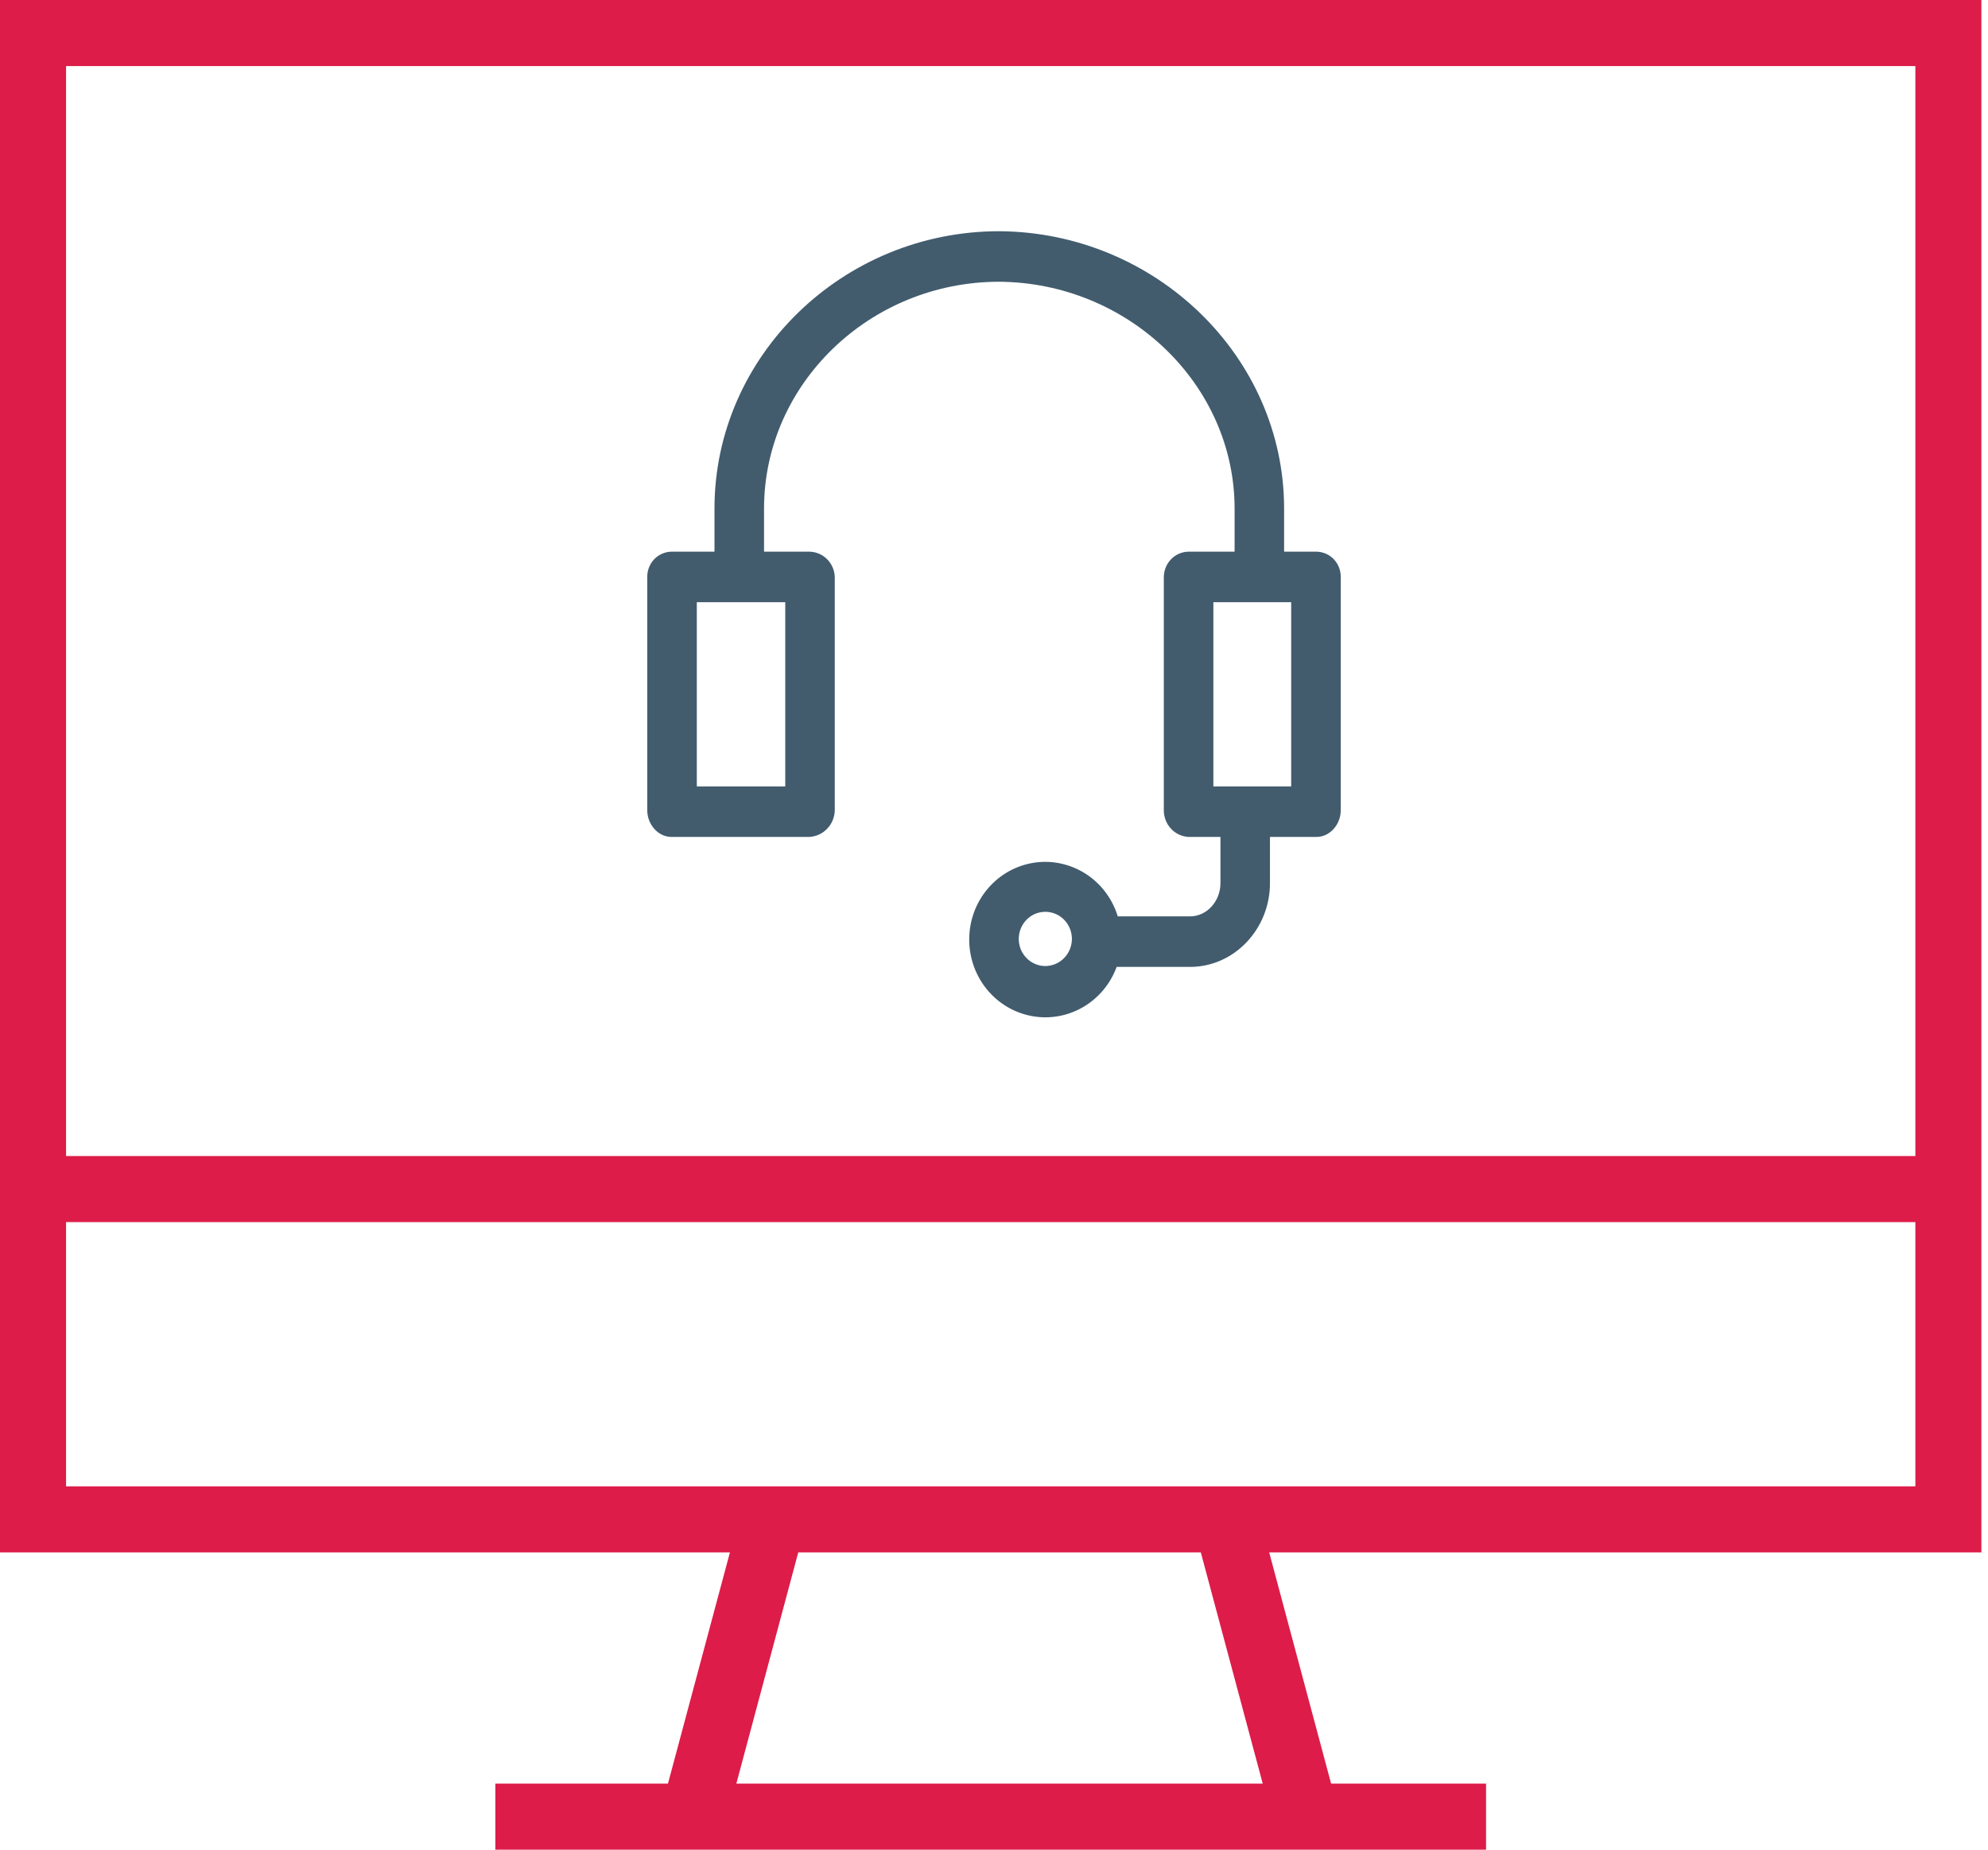
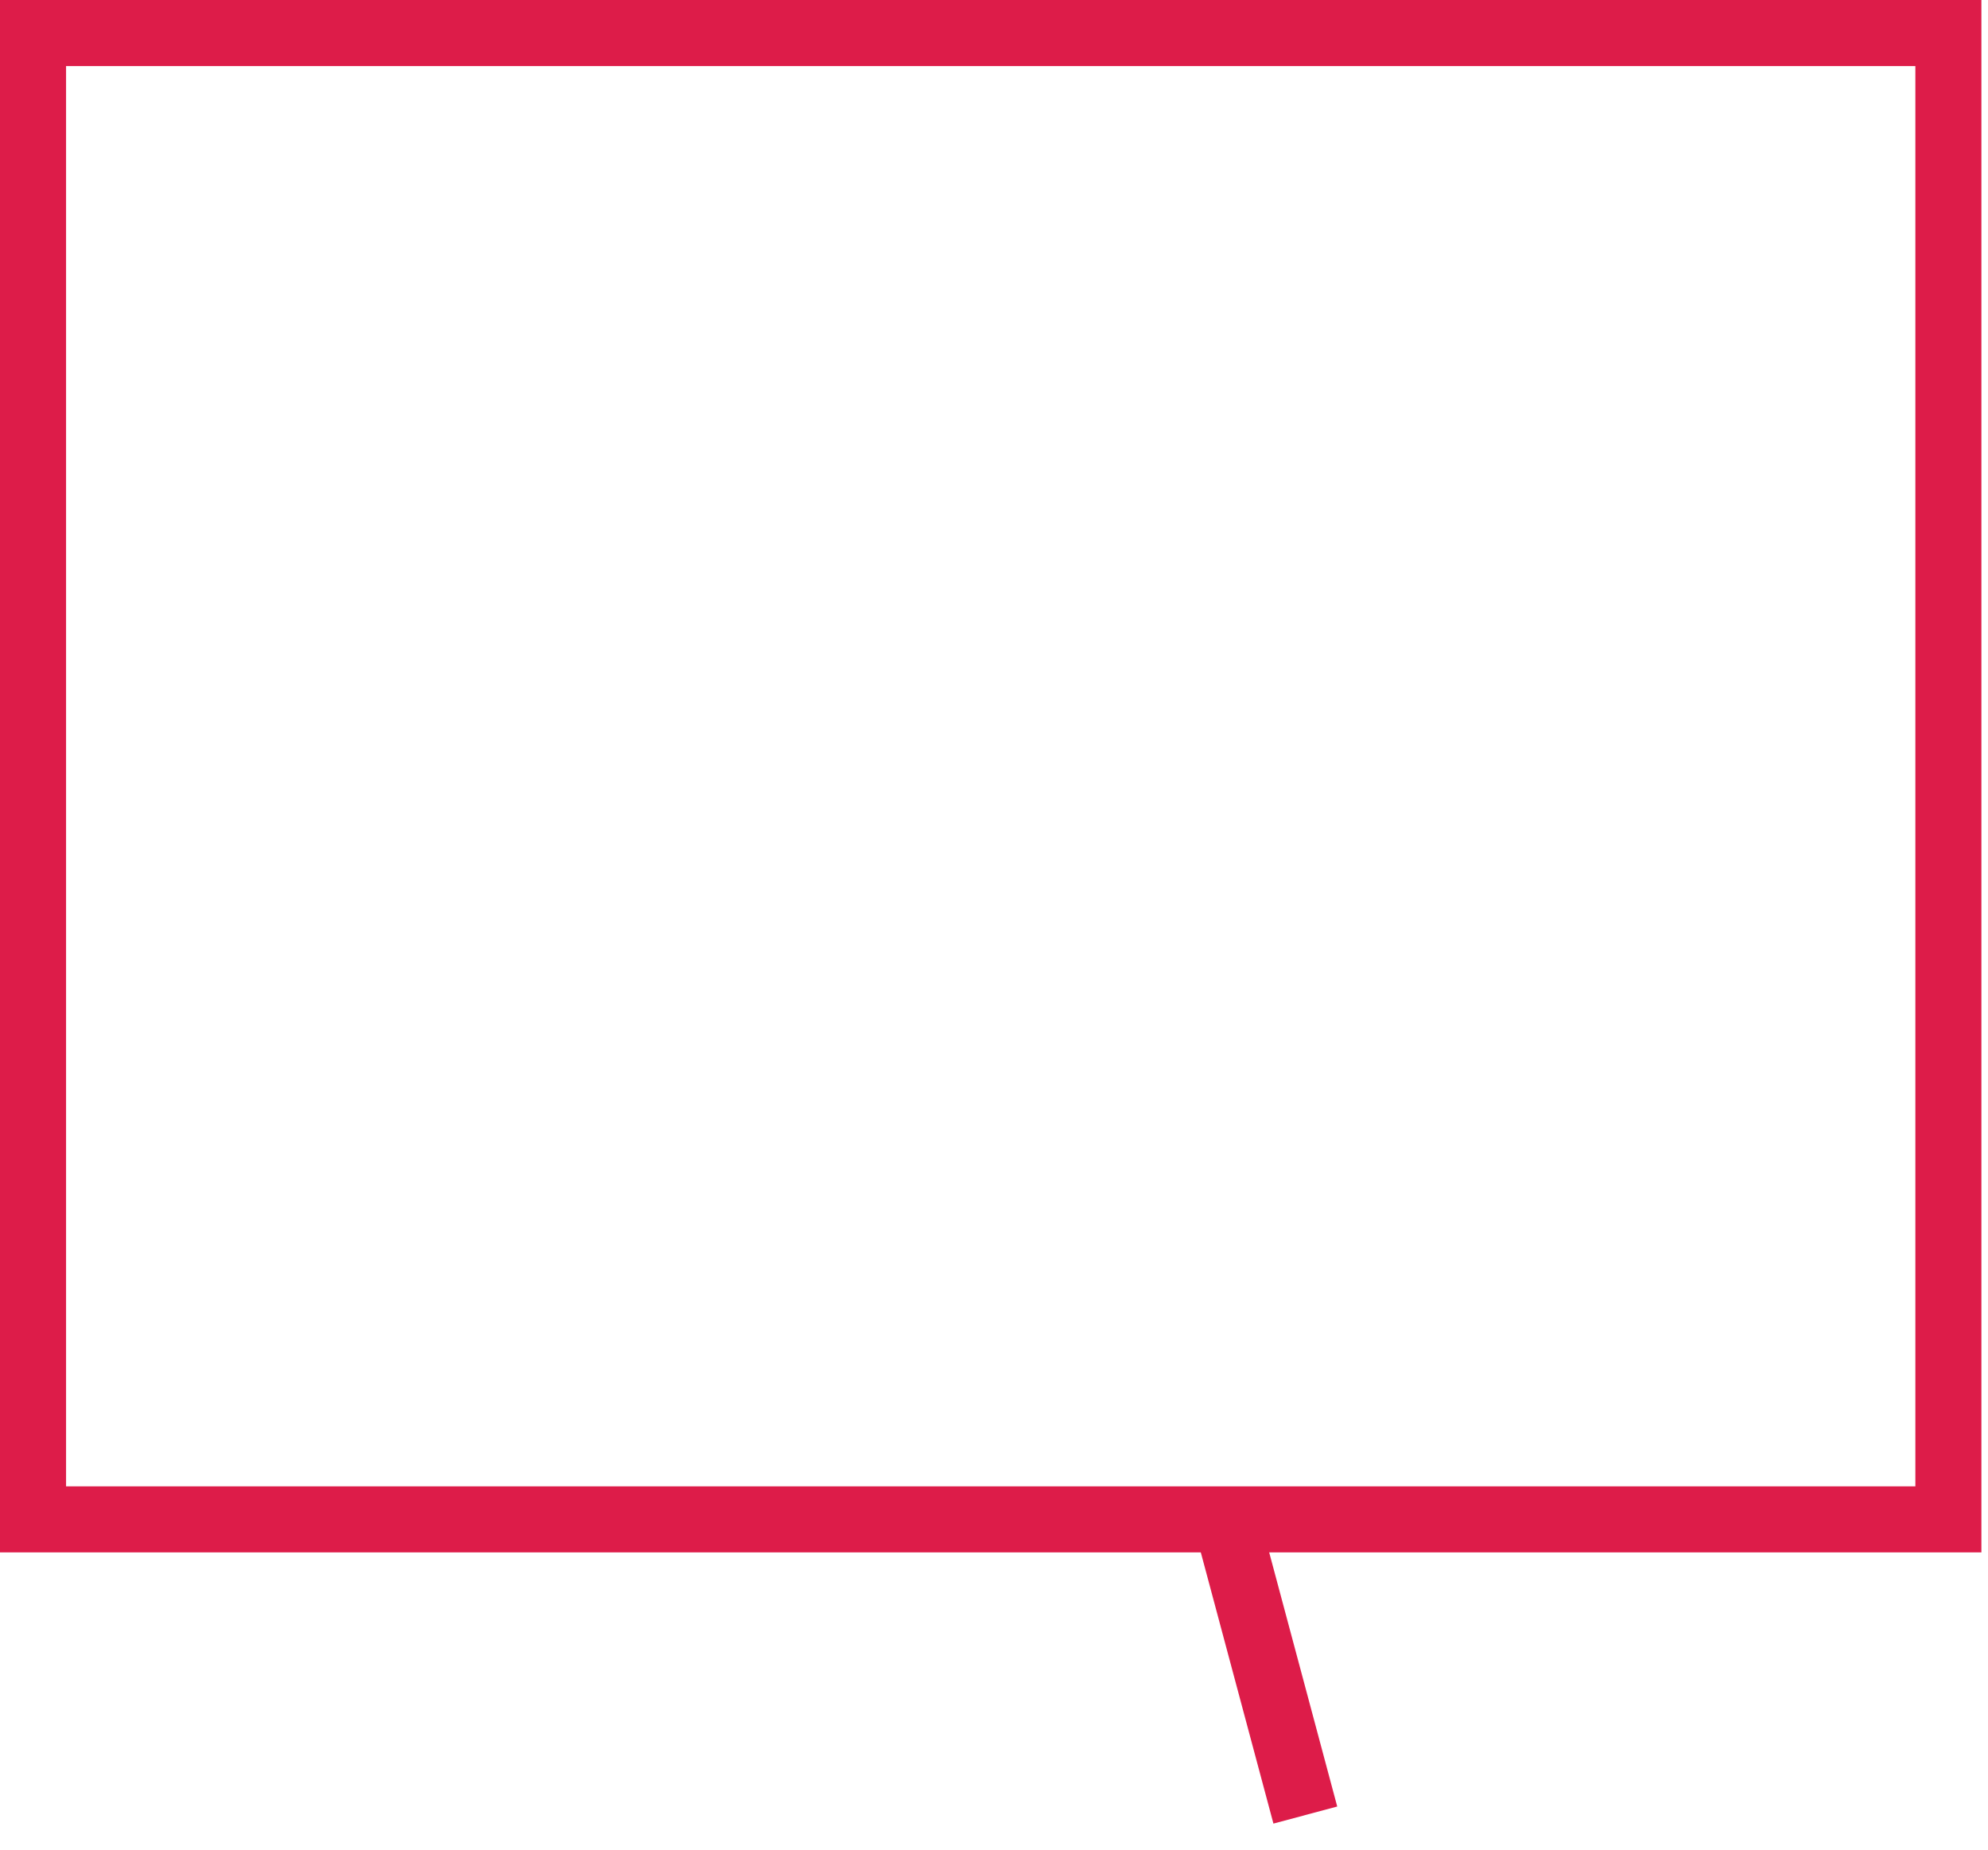
<svg xmlns="http://www.w3.org/2000/svg" width="43" height="40" viewBox="0 0 43 40" fill="none">
-   <path d="M28.475 11.93H27.775V11C27.775 7.714 24.998 5.023 21.615 5C18.233 5 15.454 7.691 15.454 11V11.93H14.525C14.455 11.931 14.386 11.946 14.322 11.974C14.257 12.002 14.199 12.043 14.15 12.094C14.101 12.145 14.063 12.206 14.037 12.273C14.011 12.339 13.999 12.41 14 12.481V17.523C14 17.825 14.23 18.099 14.525 18.099H17.501C17.648 18.093 17.787 18.03 17.89 17.923C17.994 17.816 18.053 17.673 18.056 17.523V12.481C18.052 12.334 17.992 12.194 17.888 12.091C17.784 11.988 17.646 11.931 17.501 11.93H16.526V11C16.526 8.294 18.824 6.093 21.611 6.093C24.404 6.112 26.704 8.313 26.704 11V11.93H25.71C25.567 11.931 25.431 11.99 25.331 12.093C25.23 12.196 25.174 12.336 25.173 12.481V17.523C25.173 17.671 25.228 17.814 25.328 17.921C25.428 18.029 25.565 18.092 25.71 18.099H26.398V19.102C26.398 19.482 26.111 19.817 25.739 19.817H24.177C24.06 19.434 23.813 19.107 23.48 18.894C23.147 18.682 22.751 18.597 22.363 18.657C21.974 18.717 21.62 18.916 21.363 19.22C21.107 19.523 20.965 19.91 20.964 20.311C20.962 20.705 21.096 21.088 21.343 21.392C21.589 21.695 21.933 21.901 22.313 21.972C22.693 22.044 23.085 21.976 23.422 21.782C23.758 21.588 24.017 21.279 24.153 20.91H25.739C26.702 20.91 27.469 20.084 27.469 19.102V18.099H28.475C28.77 18.099 29 17.825 29 17.523V12.481C29.001 12.41 28.989 12.339 28.963 12.273C28.937 12.206 28.899 12.145 28.85 12.094C28.801 12.043 28.743 12.002 28.678 11.974C28.614 11.946 28.545 11.931 28.475 11.93ZM16.985 17.006H15.072V13.023H16.985V17.006ZM22.61 20.891C22.497 20.891 22.386 20.856 22.291 20.792C22.197 20.727 22.123 20.636 22.079 20.529C22.036 20.422 22.025 20.304 22.047 20.19C22.069 20.076 22.124 19.972 22.204 19.89C22.284 19.808 22.387 19.752 22.498 19.73C22.61 19.707 22.725 19.719 22.83 19.763C22.935 19.807 23.025 19.883 23.088 19.979C23.151 20.075 23.185 20.189 23.185 20.305C23.184 20.46 23.124 20.609 23.016 20.719C22.909 20.829 22.762 20.89 22.61 20.891ZM27.928 17.006H26.245V13.023H27.928V17.006Z" fill="#425C6E" />
  <path fill-rule="evenodd" clip-rule="evenodd" d="M41.429 1.429H1.429V32.143H41.429V1.429ZM0 0V33.571H42.857V0H0Z" fill="#DD1C49" />
-   <path fill-rule="evenodd" clip-rule="evenodd" d="M42.143 26.429H0.714V25H42.143V26.429Z" fill="#DD1C49" />
-   <path fill-rule="evenodd" clip-rule="evenodd" d="M32.143 40H10.714V38.571H32.143V40Z" fill="#DD1C49" />
-   <path fill-rule="evenodd" clip-rule="evenodd" d="M14.286 39.176L15.95 32.967L17.329 33.336L15.666 39.546L14.286 39.176Z" fill="#DD1C49" />
  <path fill-rule="evenodd" clip-rule="evenodd" d="M28.924 39.067L27.261 32.857L25.881 33.227L27.544 39.436L28.924 39.067Z" fill="#DD1C49" />
</svg>